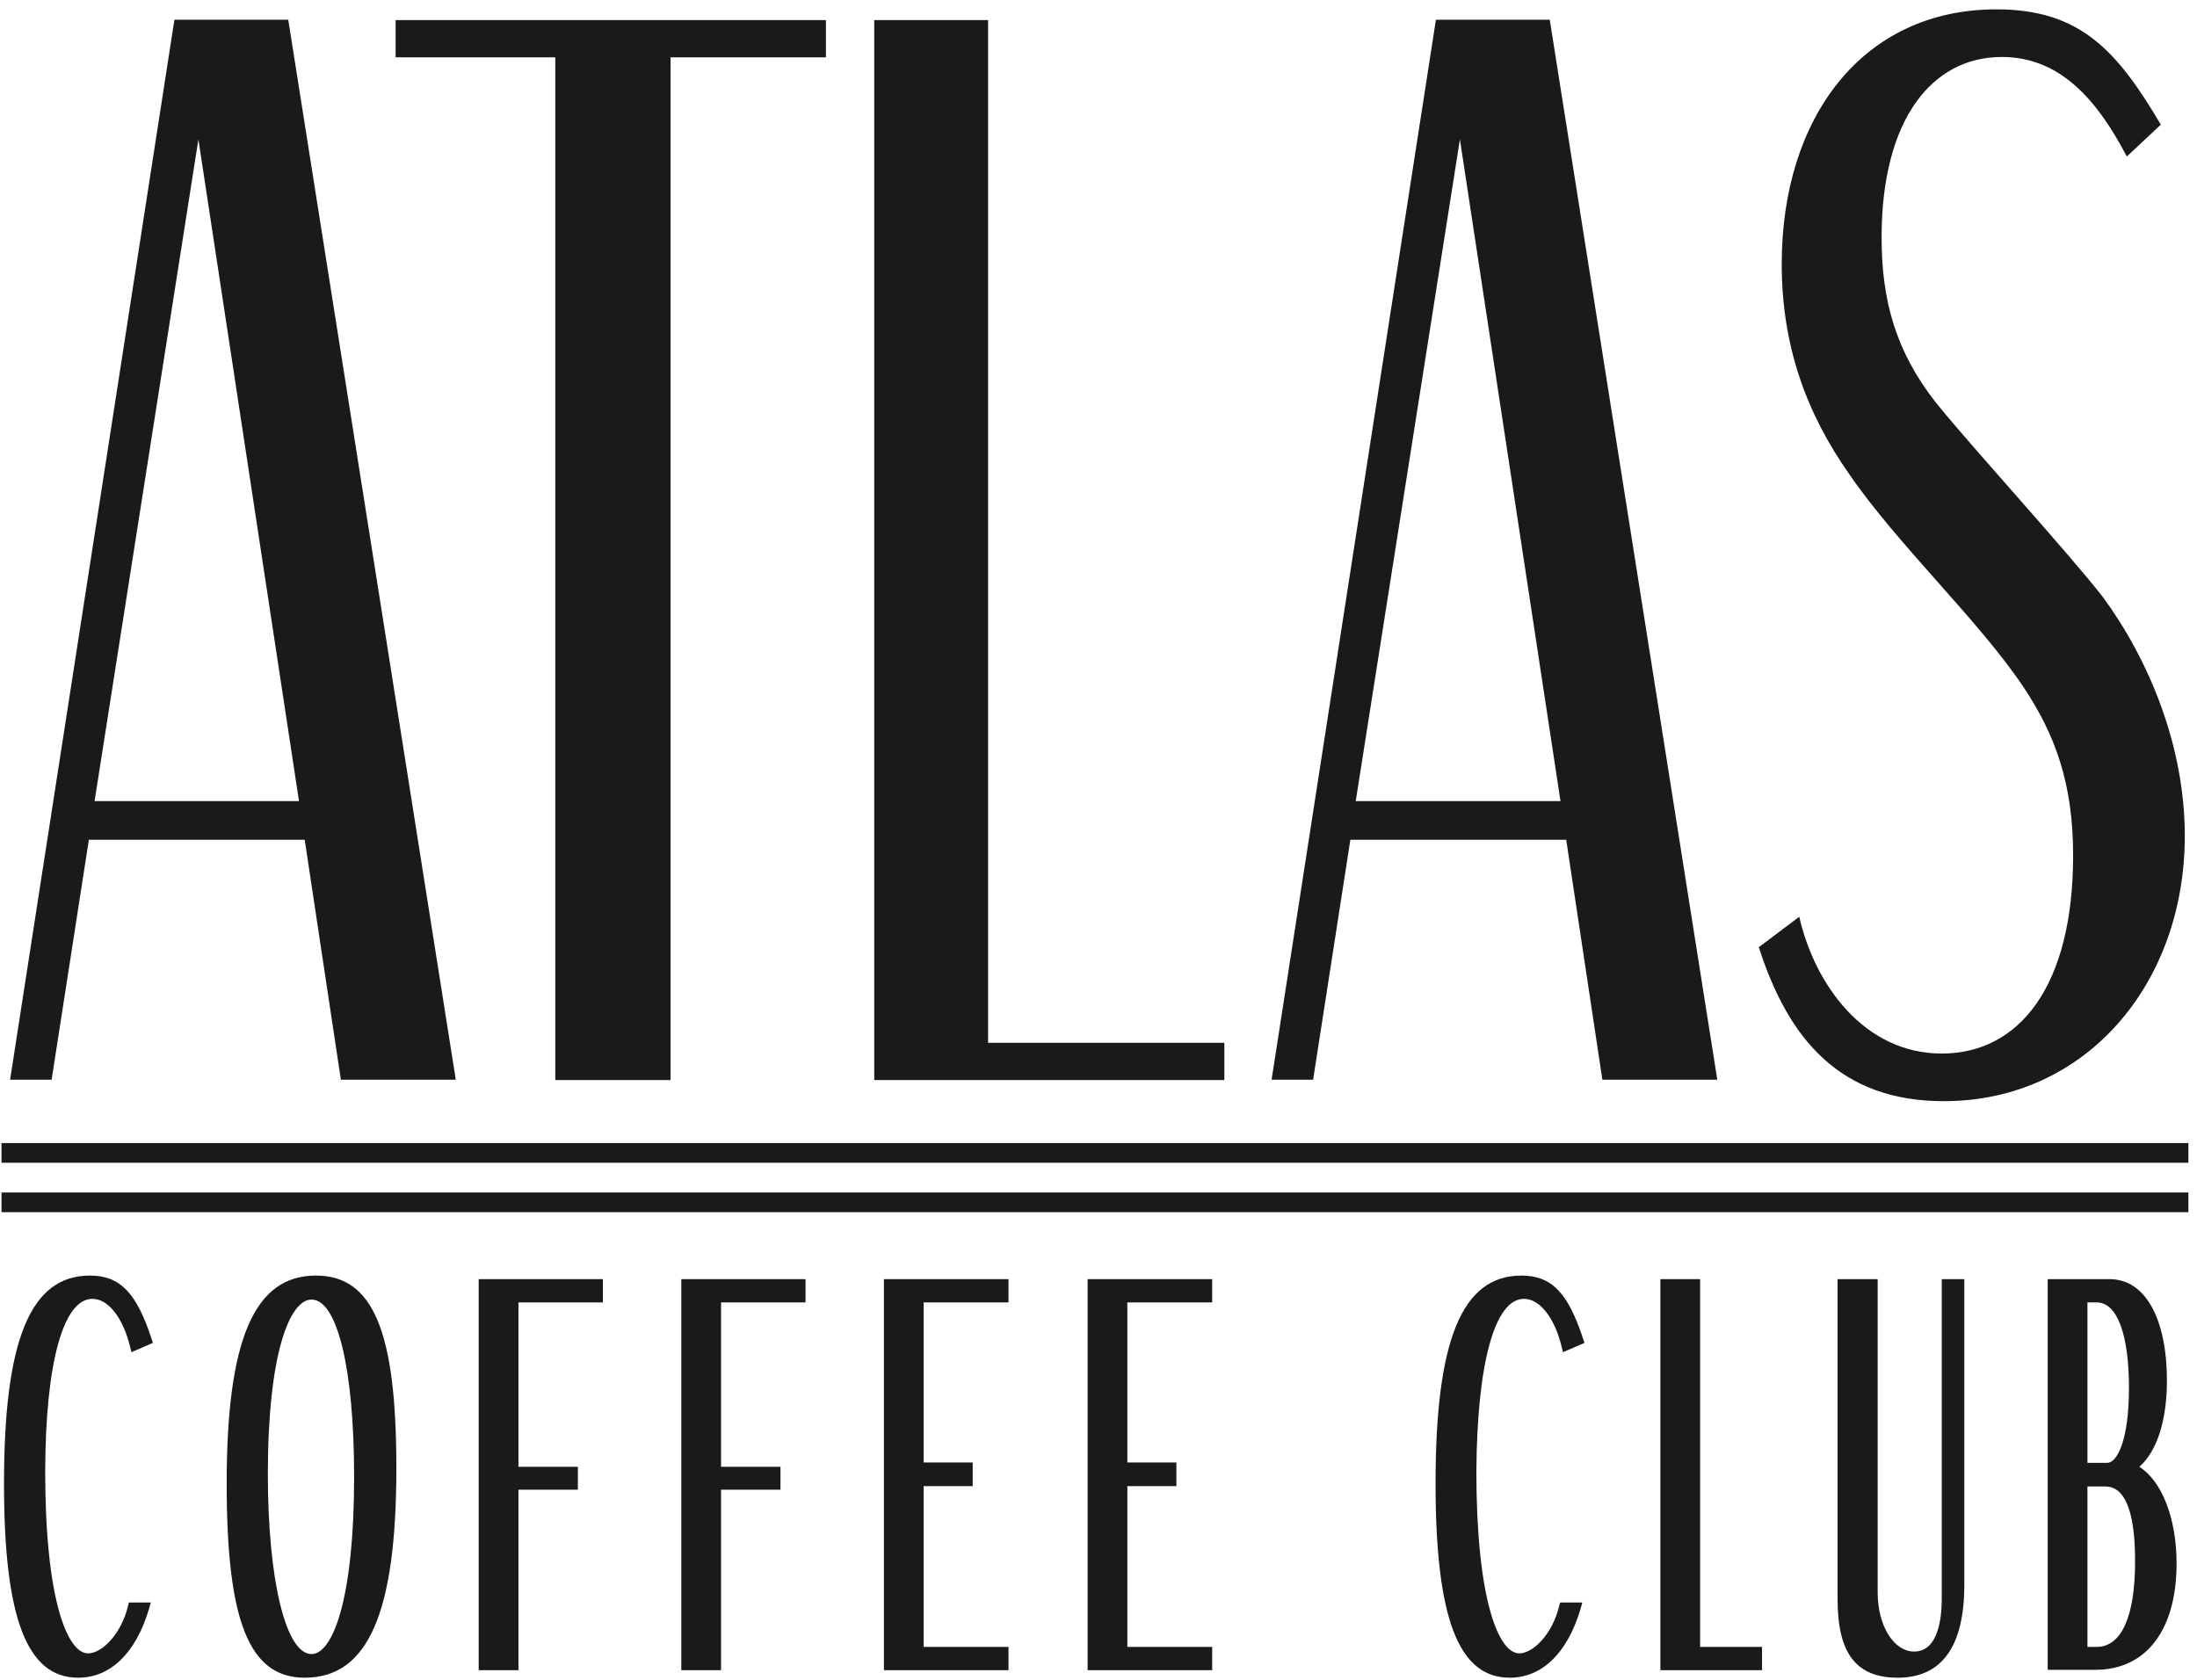
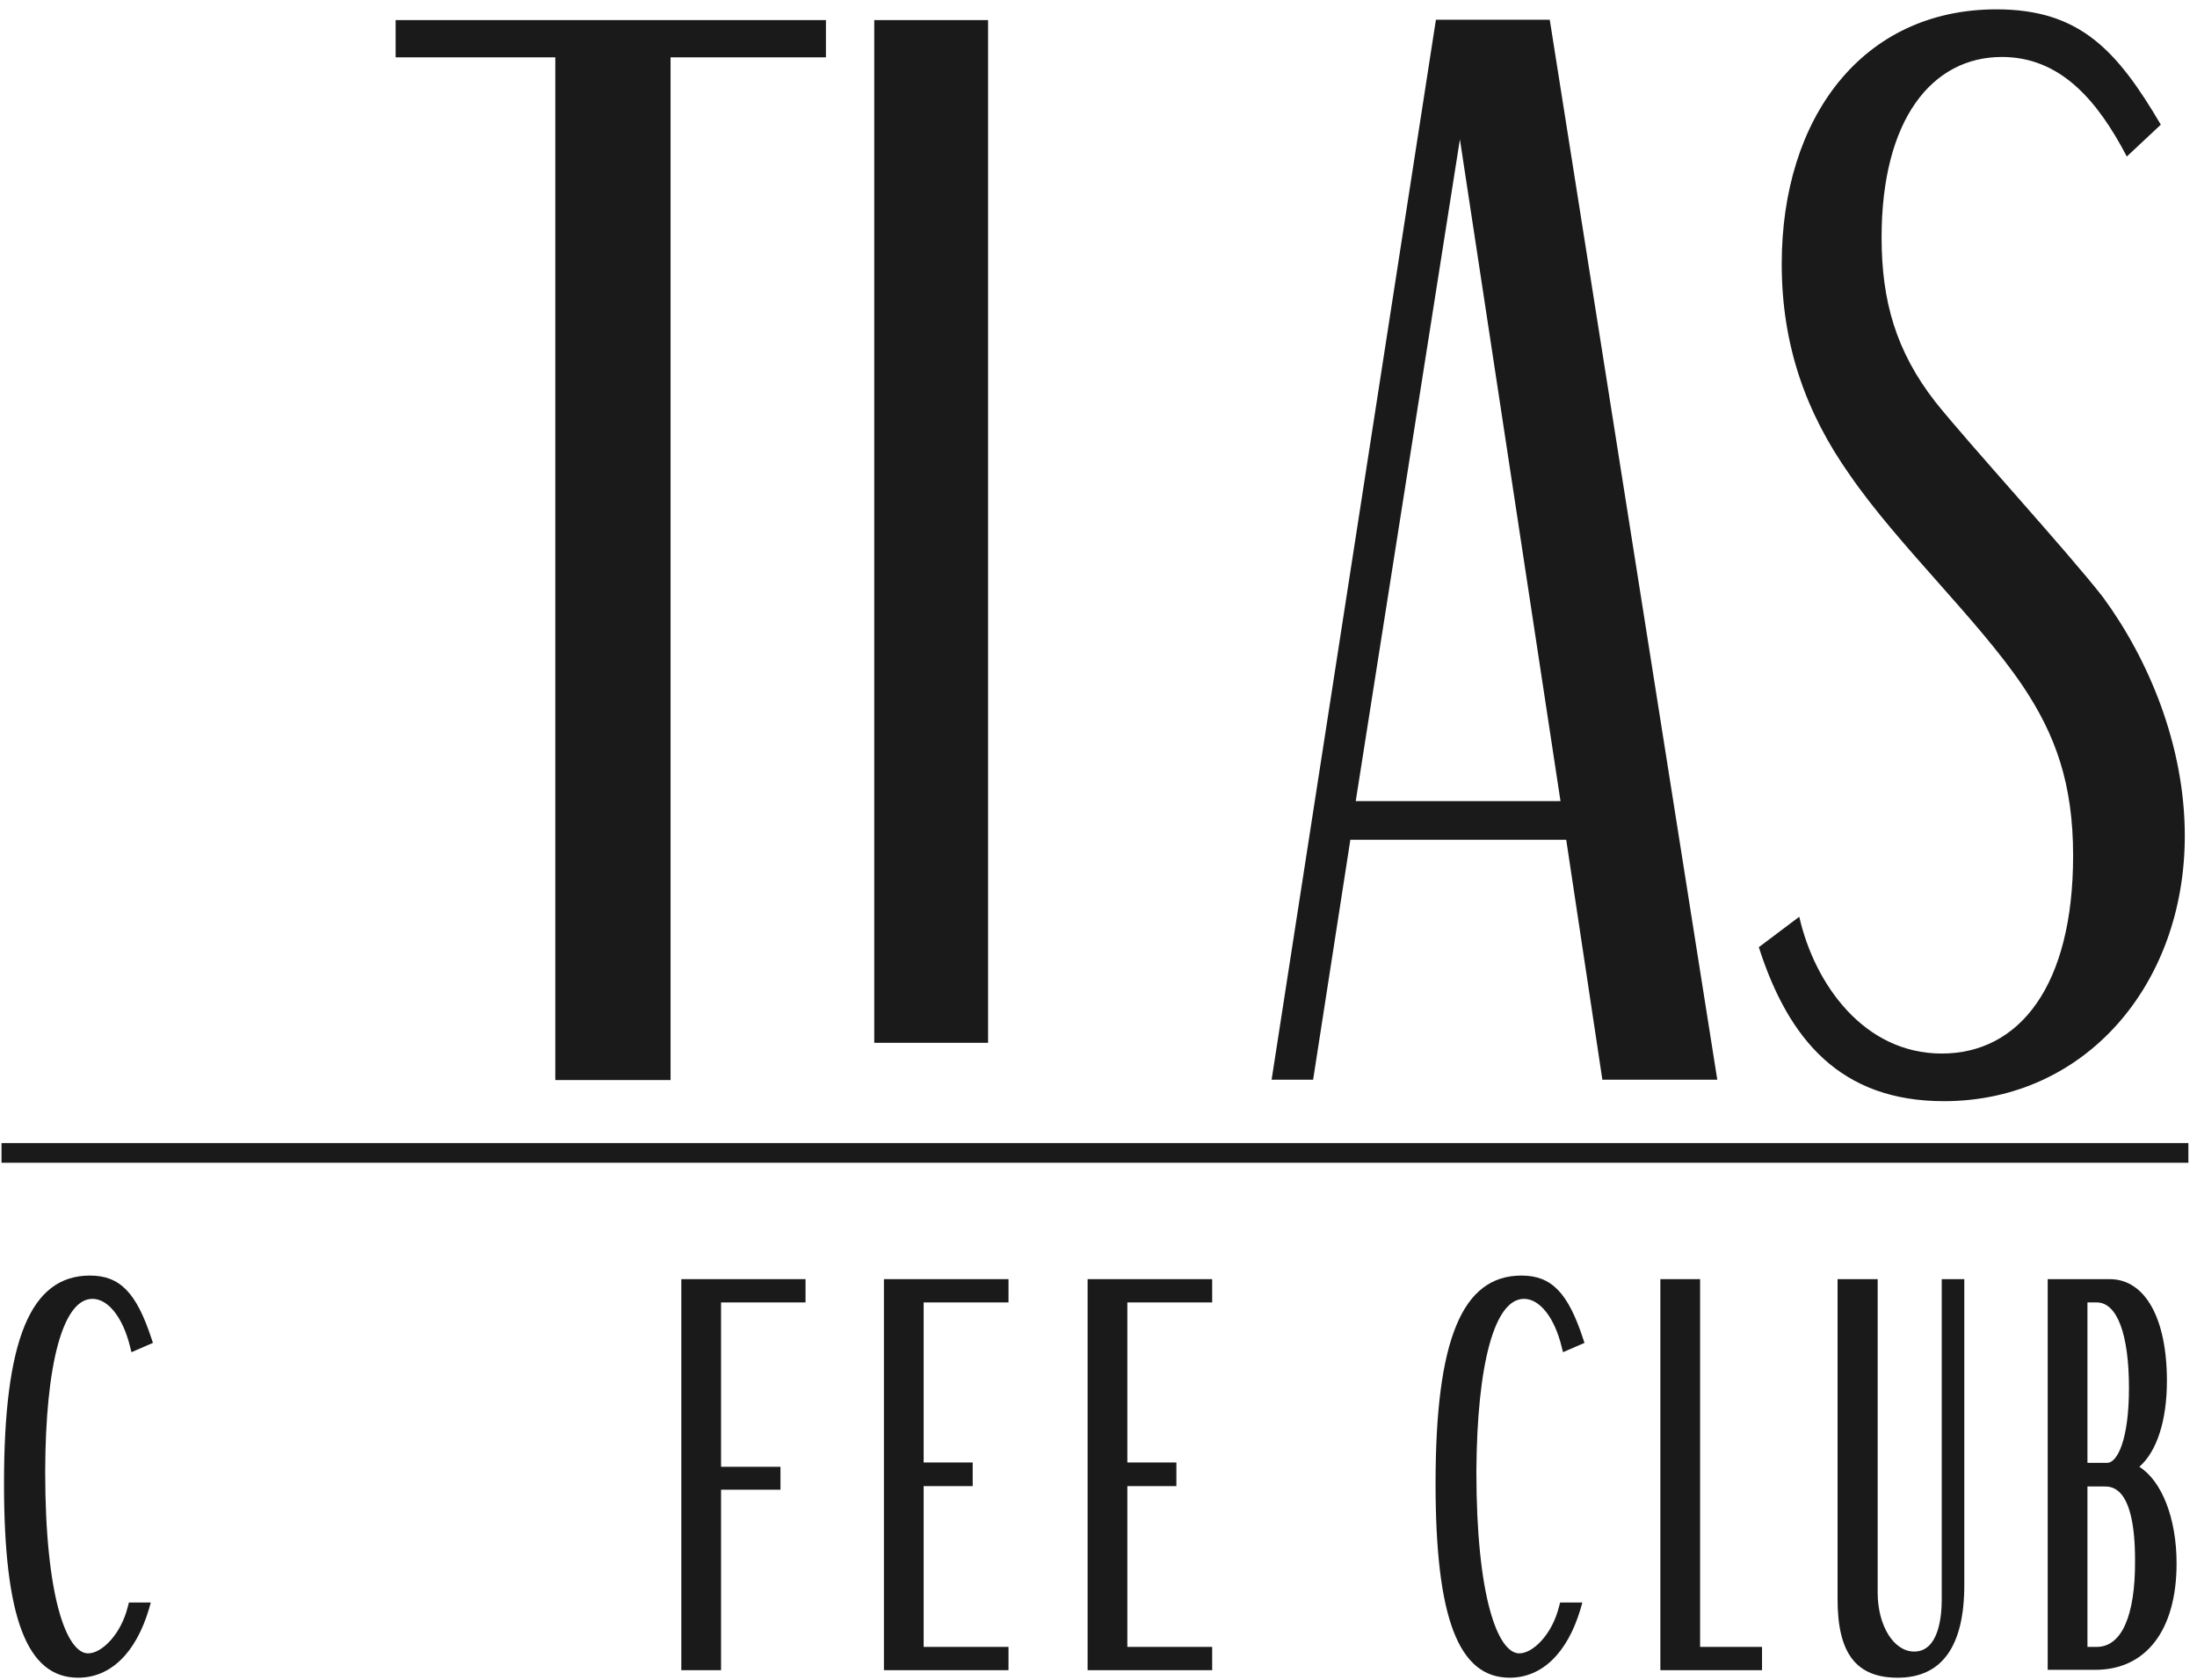
<svg xmlns="http://www.w3.org/2000/svg" width="217" height="166" viewBox="0 0 217 166" fill="none">
-   <path d="M8.777 82.958H30.097L33.669 106.659H45.018L28.471 1.949H17.227L0.998 106.659H5.1L8.777 82.958ZM19.596 13.764L29.532 79.137H9.342L19.596 13.764Z" fill="#1a1a1a" />
  <path d="M54.847 106.694H66.232V5.664H81.577V1.985H39.077V5.664H54.847V106.694Z" fill="#1a1a1a" />
-   <path d="M120.93 103.015H97.594V1.985H86.351V106.694H120.93V103.015Z" fill="#1a1a1a" />
+   <path d="M120.93 103.015H97.594V1.985H86.351V106.694V103.015Z" fill="#1a1a1a" />
  <path d="M133.376 82.958H154.697L158.268 106.659H169.618L153.071 1.949H141.827L125.598 106.659H129.699L133.376 82.958ZM144.196 13.764L154.131 79.137H133.907L144.196 13.764Z" fill="#1a1a1a" />
  <path d="M191.788 104.076C184.115 104.076 179.236 97.249 177.715 90.563L173.72 93.57C176.654 102.732 181.817 108.781 192 108.781C205.966 108.781 215.795 97.249 215.795 82.568C215.795 73.654 212.224 65.129 207.698 58.973C204.233 54.516 194.298 43.656 191.151 39.694C187.262 34.706 185.847 29.718 185.847 23.457C185.847 11.783 190.833 5.628 197.728 5.628C203.456 5.628 207.133 9.838 210.067 15.462L213.426 12.314C209.113 4.991 205.436 0.923 197.197 0.923C183.903 0.923 175.983 11.677 175.983 26.075C175.983 34.069 178.352 40.755 182.701 46.91C187.474 53.844 195.359 61.202 199.778 67.746C203.031 72.593 204.764 77.439 204.764 84.514C204.764 97.391 199.46 104.076 191.788 104.076Z" fill="#1a1a1a" />
  <path d="M9.13 128.309C10.686 128.309 12.135 130.148 12.842 133.013L12.984 133.579L15.105 132.66L14.964 132.235C13.479 127.707 11.852 126.009 8.882 126.009C3.013 126.009 0.396 132.341 0.396 146.562C0.396 159.828 2.659 165.735 7.716 165.735C10.898 165.735 13.408 163.33 14.716 158.943L14.893 158.306H12.736L12.63 158.696C11.958 161.455 10.049 163.33 8.706 163.33C6.584 163.33 4.463 157.776 4.463 145.359C4.498 134.676 6.231 128.309 9.13 128.309Z" fill="#1a1a1a" />
-   <path d="M31.194 126.009C25.112 126.009 22.39 132.341 22.39 146.562C22.39 160.181 24.617 165.735 30.098 165.735C36.356 165.735 39.149 159.332 39.149 145.005C39.149 131.492 36.851 126.009 31.194 126.009ZM30.769 163.4C28.224 163.4 26.456 156.078 26.456 145.607C26.456 133.721 28.613 128.379 30.769 128.379C33.315 128.379 34.977 135.242 34.977 145.89C34.977 157.988 32.855 163.4 30.769 163.4Z" fill="#1a1a1a" />
-   <path d="M47.281 164.992H51.206V147.163H57.075V144.899H51.206V128.662H59.55V126.362H47.281V164.992Z" fill="#1a1a1a" />
  <path d="M67.294 164.992H71.219V147.163H77.088V144.899H71.219V128.662H79.563V126.362H67.294V164.992Z" fill="#1a1a1a" />
  <path d="M87.306 164.992H99.61V162.692H91.23V146.809H96.074V144.474H91.23V128.662H99.61V126.362H87.306V164.992Z" fill="#1a1a1a" />
  <path d="M107.424 164.992H119.728V162.692H111.349V146.809H116.193V144.474H111.349V128.662H119.728V126.362H107.424V164.992Z" fill="#1a1a1a" />
  <path d="M150.525 128.309C152.081 128.309 153.531 130.148 154.238 133.013L154.379 133.579L156.501 132.66L156.359 132.235C154.874 127.707 153.248 126.009 150.278 126.009C144.408 126.009 141.792 132.341 141.792 146.562C141.792 159.828 144.055 165.735 149.111 165.735C152.293 165.735 154.804 163.33 156.112 158.943L156.289 158.306H154.096L153.99 158.696C153.319 161.455 151.409 163.33 150.066 163.33C147.944 163.33 145.823 157.776 145.823 145.359C145.893 134.676 147.626 128.309 150.525 128.309Z" fill="#1a1a1a" />
  <path d="M167.921 126.362H163.996V164.992H174.038V162.692H167.921V126.362Z" fill="#1a1a1a" />
  <path d="M191.788 157.987C191.788 159.544 191.541 163.152 189.066 163.152C187.05 163.152 185.459 160.605 185.459 157.315V126.362H181.499V157.987C181.499 163.329 183.338 165.735 187.439 165.735C191.788 165.735 194.016 162.657 194.016 156.572V126.362H191.788V157.987Z" fill="#1a1a1a" />
  <path d="M211.305 144.899C213.038 143.378 214.028 140.335 214.028 136.409C214.028 130.218 211.871 126.362 208.371 126.362H202.254V164.956H206.956C211.977 164.956 214.983 161.03 214.983 154.45C214.983 149.993 213.533 146.314 211.305 144.899ZM206.179 128.662H207.098C209.113 128.662 210.28 131.81 210.28 137.116C210.28 142.175 209.149 144.51 208.123 144.51H206.179V128.662ZM207.098 162.692H206.179V146.844H207.84C208.583 146.844 210.881 146.844 210.881 154.132C210.917 159.65 209.538 162.692 207.098 162.692Z" fill="#1a1a1a" />
-   <path d="M216.149 117.802H0.149V119.747H216.149V117.802Z" fill="#1a1a1a" />
  <path d="M216.149 112.92H0.149V114.865H216.149V112.92Z" fill="#1a1a1a" />
</svg>